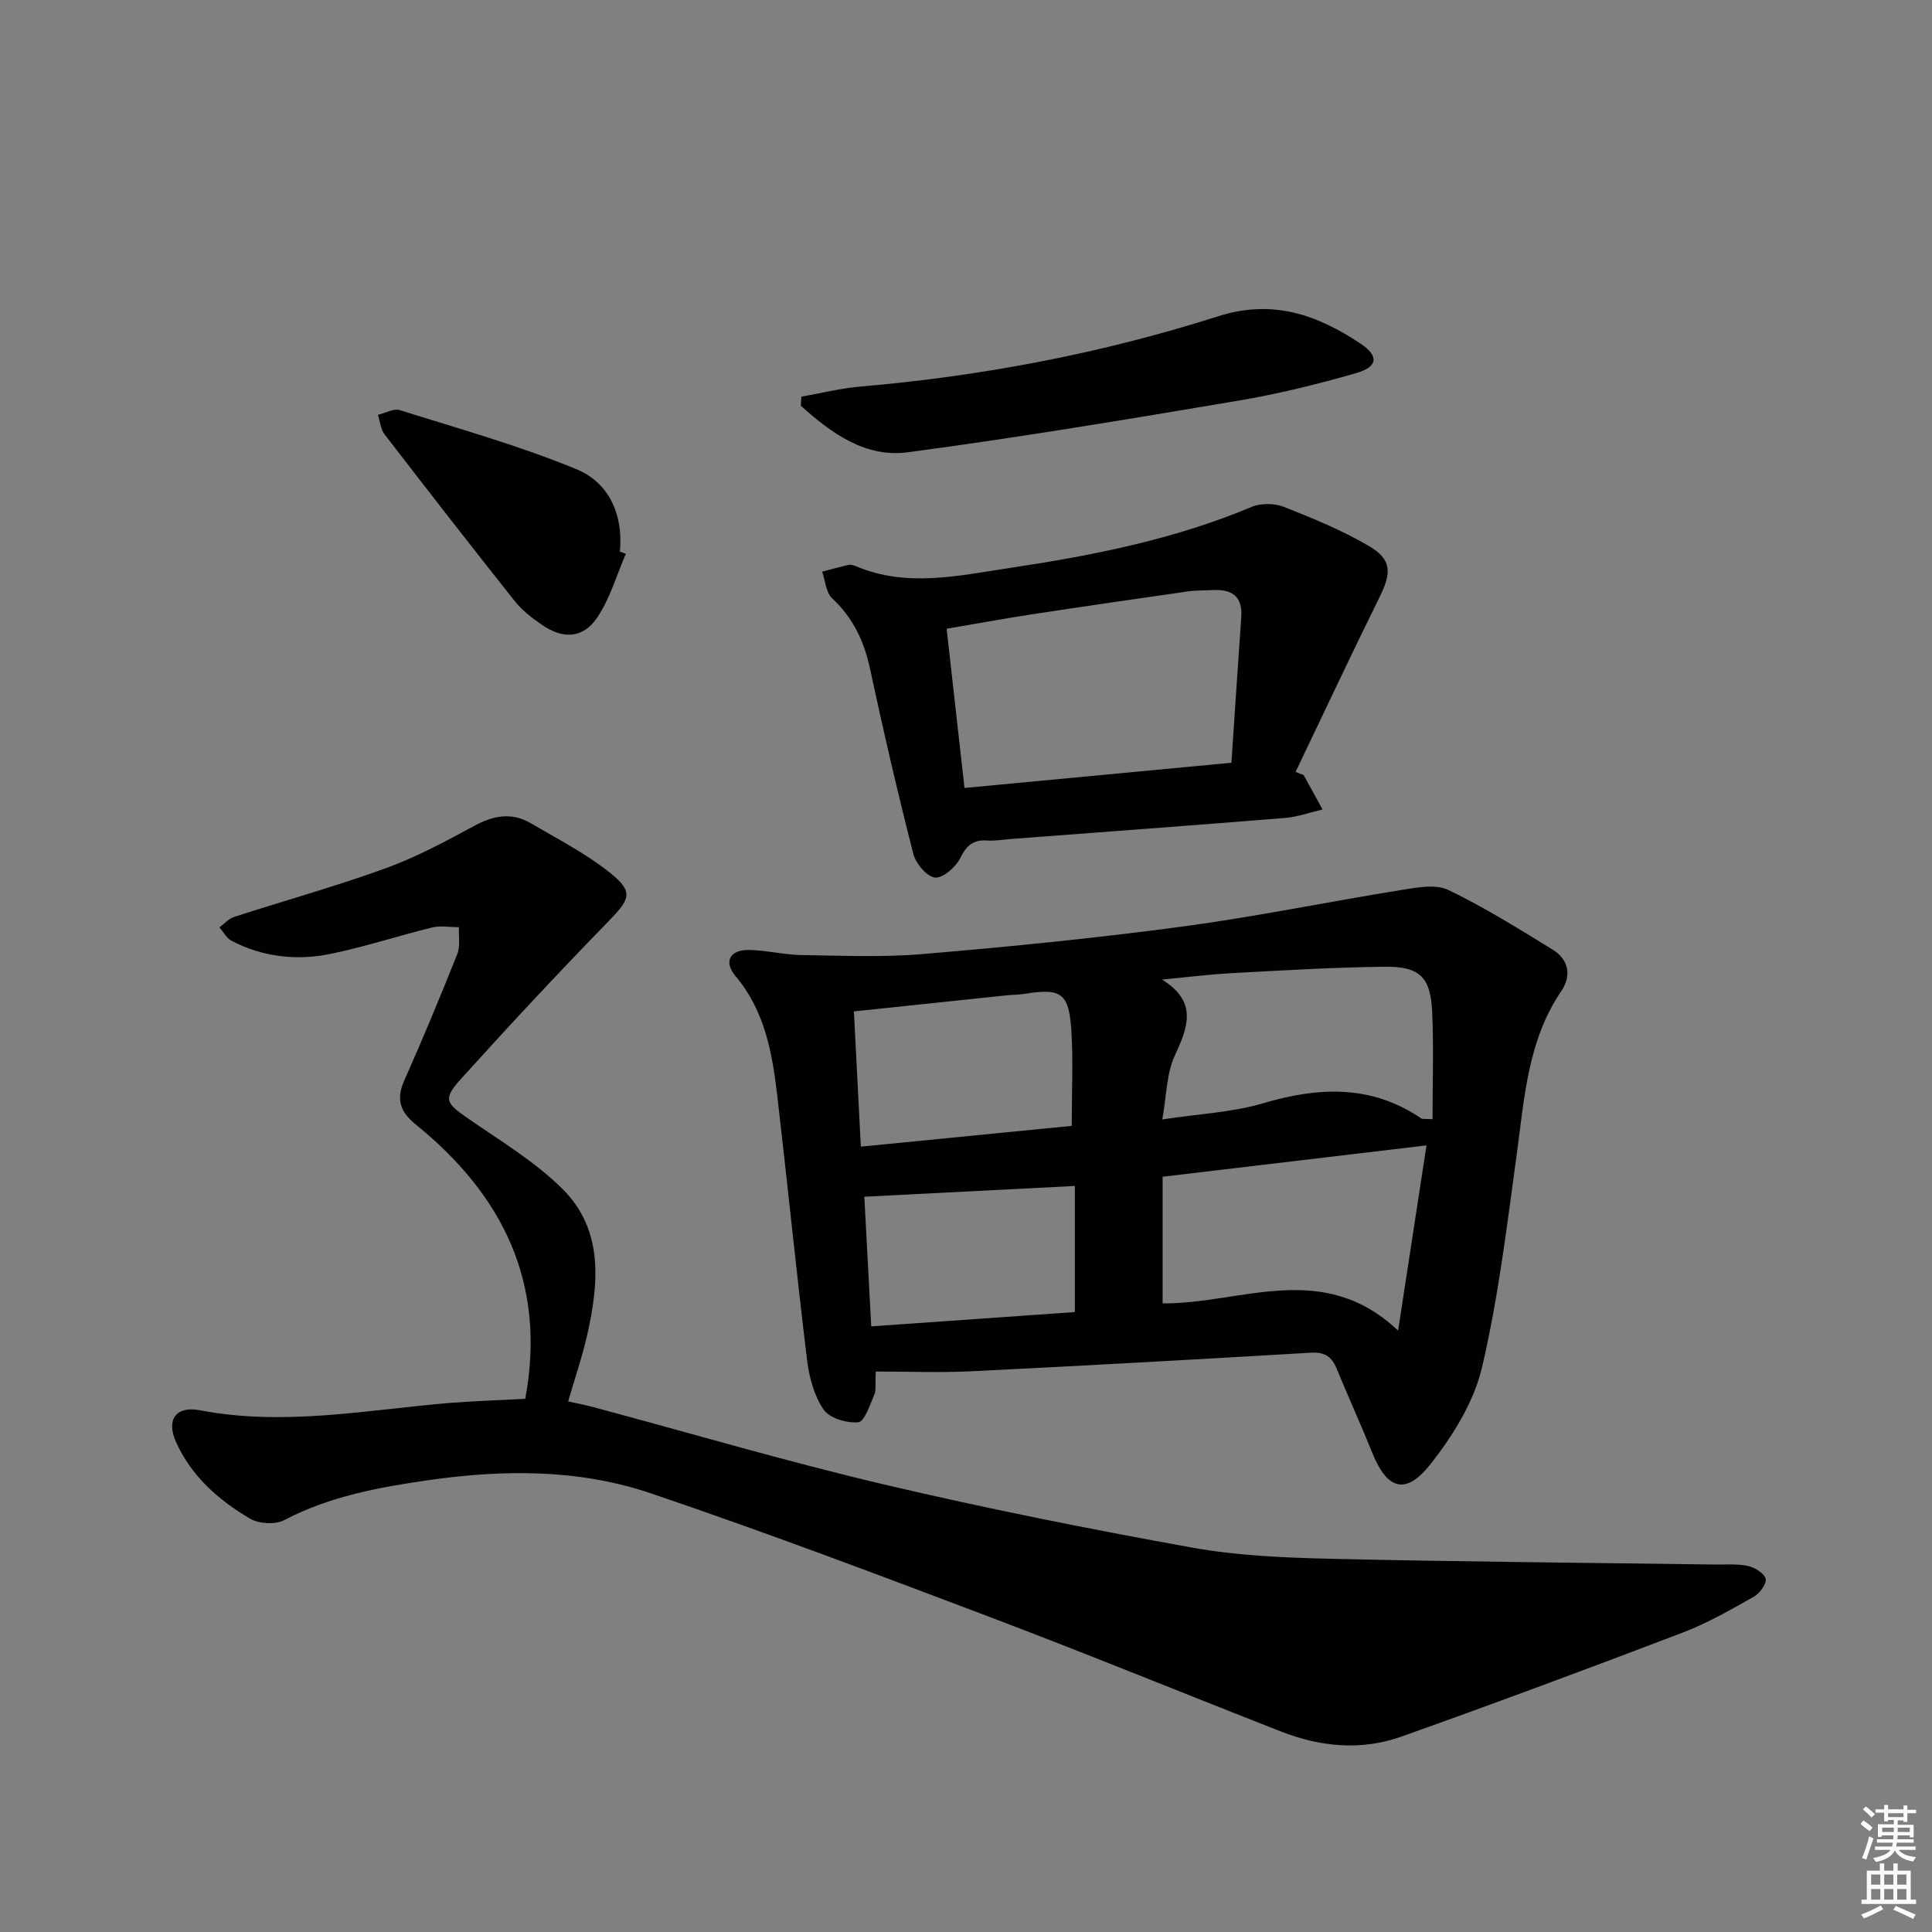
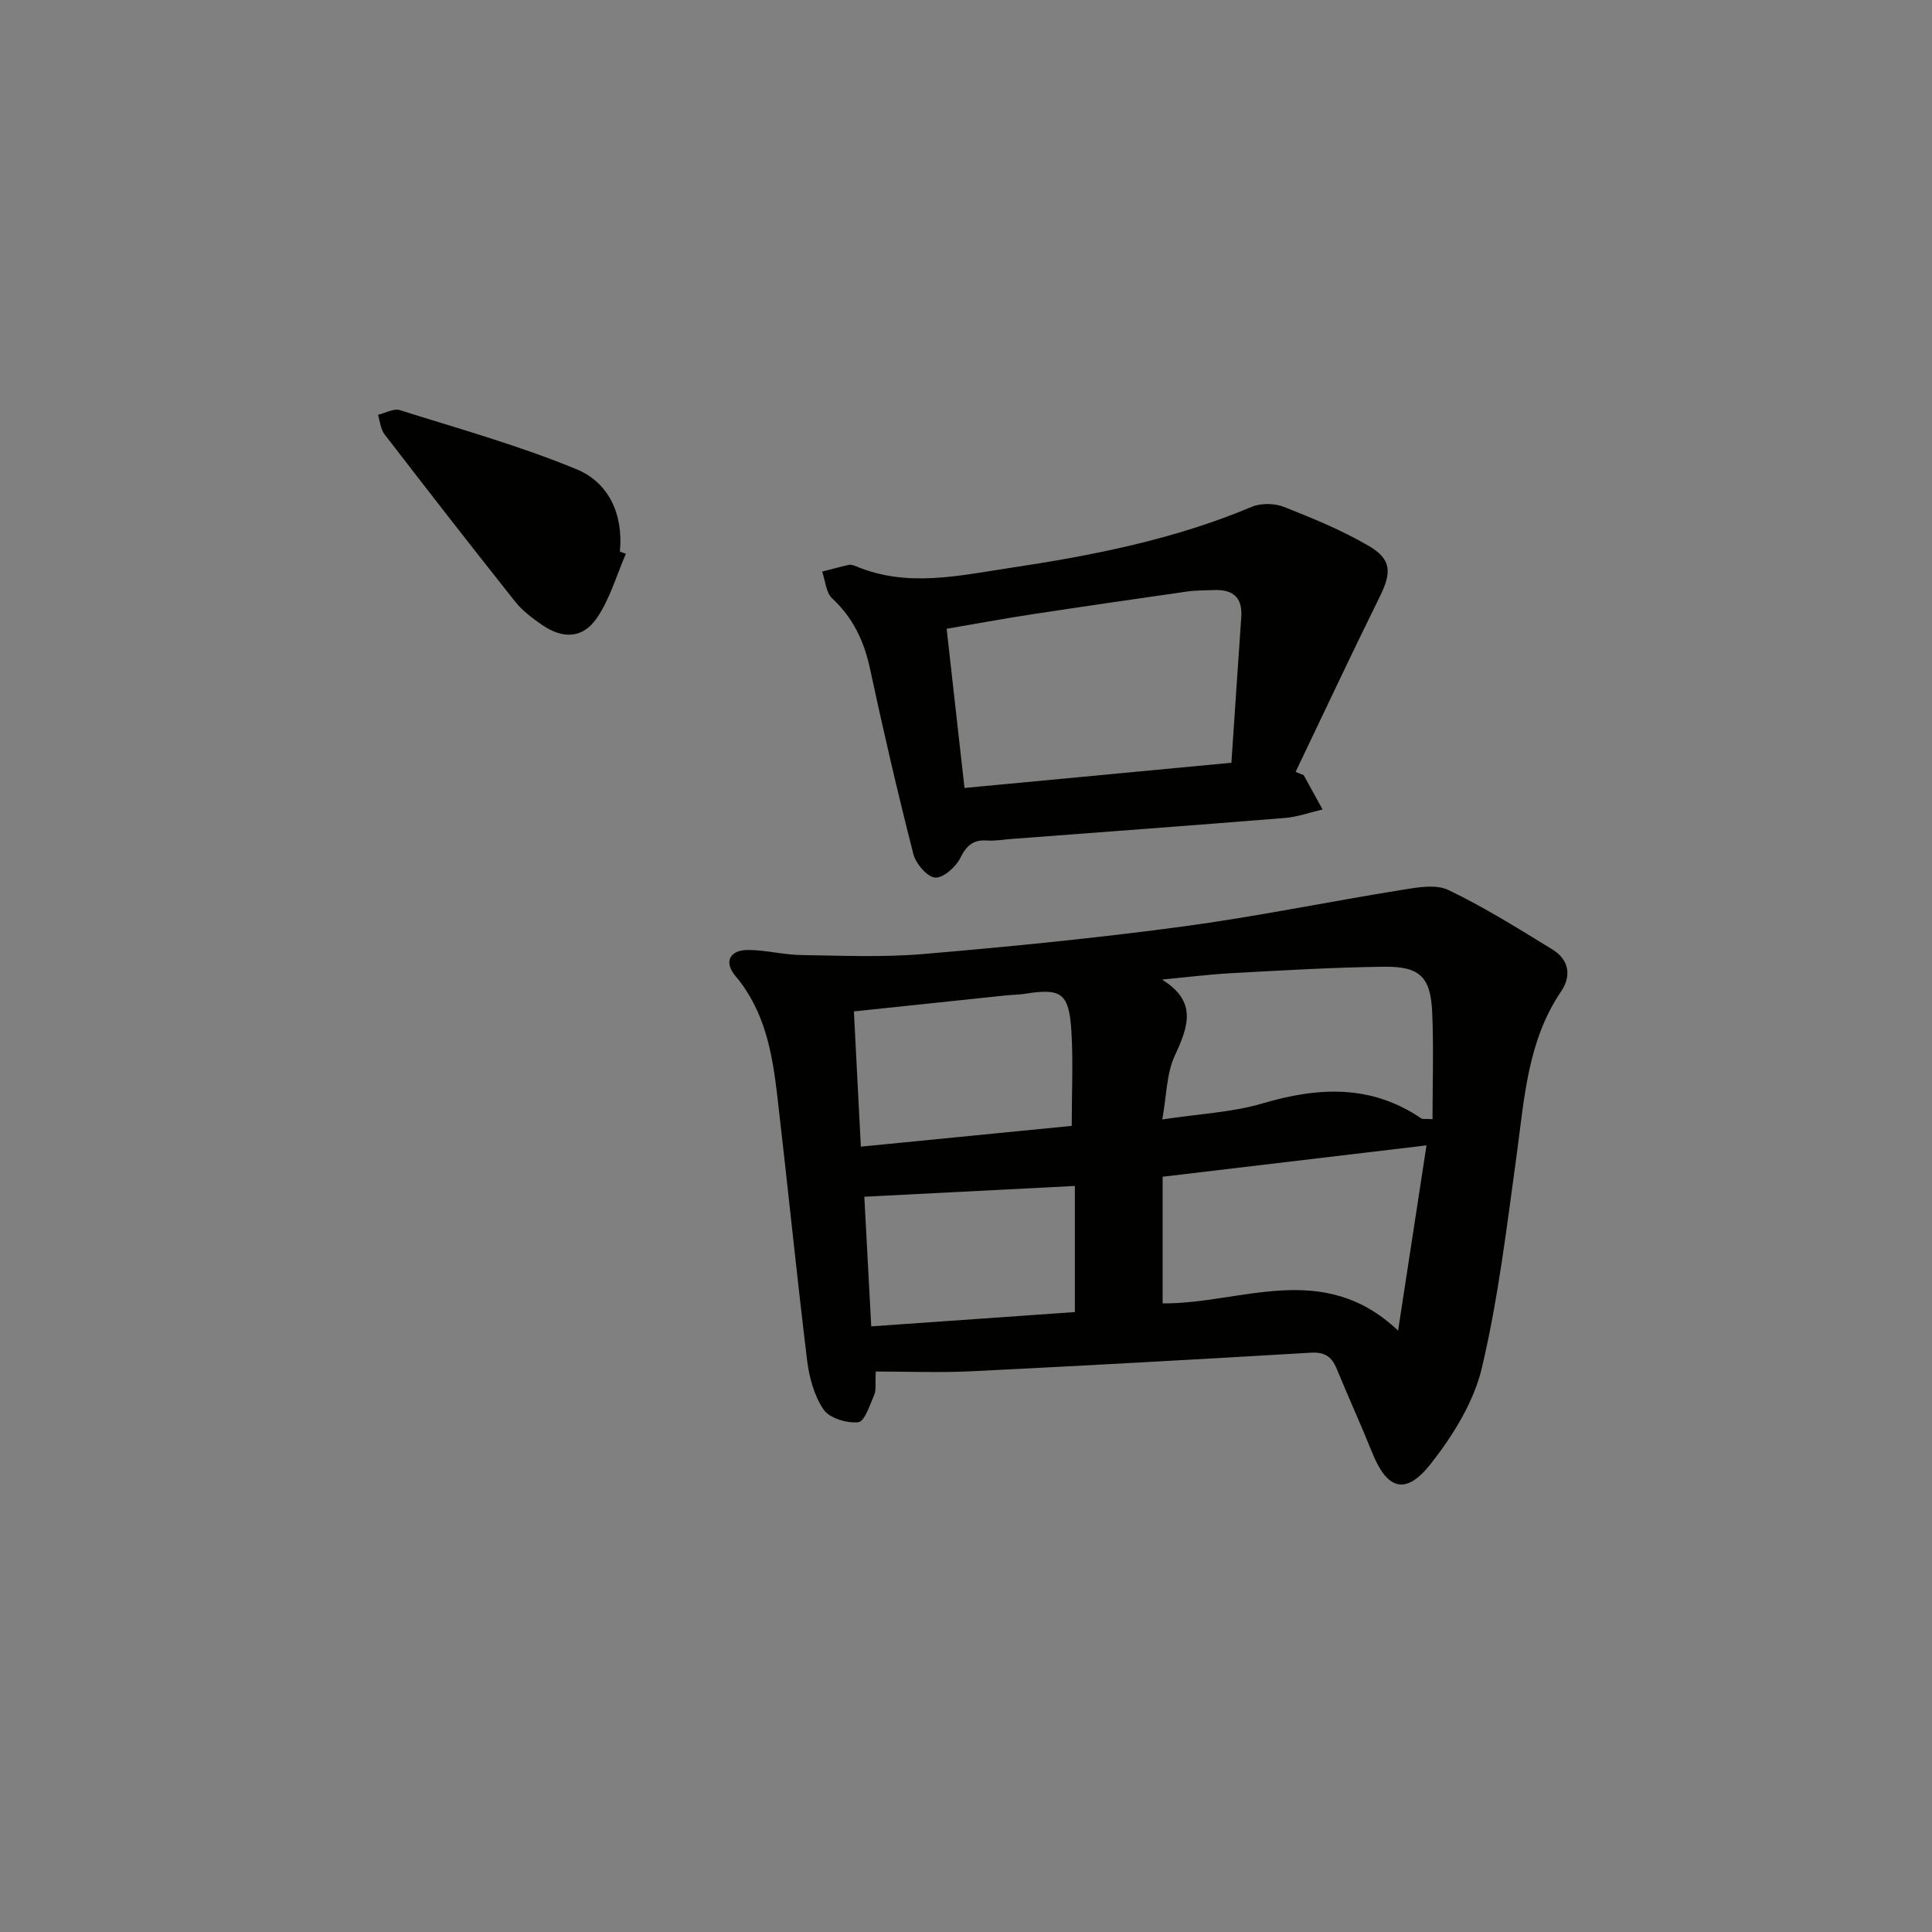
<svg xmlns="http://www.w3.org/2000/svg" enable-background="new 0 0 400 400" viewBox="0 0 400 400">
  <rect x="0" y="0" width="400" height="400" fill="#808080" stroke="none" />
  <g fill="#010100">
-     <path d="m108.75 289.61c4.45-24.05-4.72-42.25-22.71-56.83-3.21-2.6-4.07-5.19-2.34-9.08 3.85-8.65 7.48-17.4 10.98-26.19.65-1.63.25-3.68.34-5.54-1.86 0-3.81-.37-5.56.06-7.09 1.73-14.04 4.05-21.18 5.49-6.96 1.4-13.92.61-20.34-2.74-1.04-.54-1.68-1.83-2.51-2.77 1-.74 1.89-1.8 3-2.16 10.4-3.37 20.96-6.3 31.24-10.02 6.37-2.31 12.44-5.53 18.41-8.79 4-2.18 7.8-2.94 11.77-.62 5.56 3.25 11.37 6.24 16.37 10.22 5.05 4.02 4.28 5.48-.34 10.21-10.32 10.59-20.4 21.41-30.31 32.38-3.93 4.35-3.37 5.08 1.43 8.4 6.66 4.62 13.79 8.88 19.47 14.54 8.46 8.42 7.53 19.35 5.14 30.05-1.01 4.51-2.52 8.9-3.98 13.93 1.45.32 3.3.67 5.11 1.15 20.02 5.36 39.91 11.24 60.07 15.99 21.15 4.98 42.49 9.24 63.87 13.1 9.44 1.71 19.18 2.11 28.8 2.34 26.47.61 52.94.82 79.41 1.19 2.33.03 4.73-.19 6.97.29 1.43.31 3.35 1.47 3.7 2.65.28.93-1.19 3-2.38 3.68-4.78 2.69-9.59 5.48-14.69 7.43-19.38 7.39-38.82 14.63-58.37 21.58-8.28 2.95-16.75 2.13-24.9-1.06-20.11-7.87-40.1-16.06-60.3-23.71-23.28-8.82-46.59-17.61-70.16-25.6-14.84-5.03-30.39-4.96-45.88-2.75-10.39 1.48-20.61 3.35-30.09 8.32-1.84.96-5.21.73-7.05-.35-6.51-3.82-12.14-8.79-15.32-15.9-2.04-4.57 0-7.47 4.96-6.52 17.34 3.33 34.43-.05 51.6-1.51 5.12-.41 10.25-.56 15.77-.86z" />
    <path d="m181.32 283.96c-.14 2.58.11 3.85-.32 4.83-.9 2.08-2 5.54-3.3 5.67-2.36.24-5.95-.83-7.18-2.62-1.96-2.86-2.99-6.69-3.42-10.23-2.23-18.3-4.06-36.65-6.2-54.96-1.03-8.78-2.59-17.4-8.61-24.55-2.5-2.97-1.22-5.45 2.69-5.42 3.63.03 7.25 1 10.89 1.05 8.43.13 16.91.5 25.29-.21 17.87-1.52 35.75-3.29 53.52-5.67 15.25-2.04 30.36-5.16 45.57-7.61 3.16-.51 6.99-1.23 9.61.02 7.45 3.57 14.51 8 21.57 12.33 3.39 2.08 3.99 5.41 1.78 8.67-6.94 10.24-7.59 22.07-9.19 33.75-2.03 14.79-3.79 29.68-7.21 44.17-1.68 7.12-6 14.06-10.61 19.92-5.17 6.57-9.01 5.32-12.09-2.32-2.35-5.85-4.98-11.59-7.37-17.42-1.02-2.48-2.47-3.46-5.3-3.3-23.4 1.38-46.81 2.69-70.22 3.84-6.57.33-13.17.06-19.9.06zm108.14-8.47c2.12-13.84 3.97-25.87 5.88-38.35-18.7 2.22-36.41 4.32-54.63 6.49v26.22c16.22.14 33.13-9.15 48.75 5.64zm7.13-43.78c0-7.54.25-14.85-.07-22.13-.32-7.3-2.56-9.52-9.93-9.43-10.46.13-20.92.75-31.38 1.32-4.89.26-9.75.88-14.63 1.34 7.39 4.57 5.42 9.75 2.64 15.77-1.71 3.7-1.68 8.2-2.58 13.19 7.72-1.18 14.44-1.46 20.71-3.31 11.57-3.42 22.52-3.99 32.94 3.12.22.15.63.04 2.3.13zm-74.7 1.39c0-7.14.32-13.46-.08-19.73-.49-7.76-2.1-8.81-9.5-7.63-1.3.21-2.64.21-3.96.34-10.33 1.08-20.65 2.17-31.56 3.32.49 9.43.95 18.45 1.44 28 14.79-1.45 29.08-2.86 43.66-4.3zm-41.51 41.51c14.47-1.02 28.41-2 42.16-2.96 0-9.23 0-17.78 0-26.11-14.56.75-28.74 1.47-43.59 2.23.46 8.66.93 17.35 1.43 26.84z" />
    <path d="m269.91 160.48c1.3 2.37 2.61 4.74 3.91 7.11-2.6.61-5.18 1.55-7.81 1.76-18.88 1.53-37.78 2.92-56.67 4.35-1.66.13-3.33.43-4.97.32-2.88-.2-4.26 1.02-5.56 3.63-.93 1.87-3.58 4.21-5.22 4.04-1.7-.18-3.99-2.91-4.5-4.91-3.24-12.69-6.21-25.46-8.95-38.27-1.23-5.74-3.5-10.58-7.85-14.63-1.29-1.2-1.41-3.65-2.07-5.53 1.82-.47 3.63-.98 5.46-1.39.45-.1 1.01.05 1.46.24 10.59 4.5 21.25 1.99 31.92.39 17.1-2.57 33.99-5.88 50.06-12.64 1.91-.8 4.71-.78 6.65-.02 6 2.36 12.04 4.84 17.59 8.08 4.81 2.8 4.77 5.54 2.3 10.54-5.94 12.02-11.63 24.17-17.42 36.26.54.24 1.11.45 1.67.67zm-70.22 2.66c18.39-1.74 36.47-3.44 55.26-5.22.7-10.35 1.35-20.25 2.04-30.15.29-4.14-1.78-5.77-5.68-5.6-1.83.08-3.67.03-5.47.29-10.83 1.55-21.66 3.12-32.47 4.77-5.79.89-11.56 1.96-17.38 2.95 1.28 11.33 2.46 21.84 3.7 32.96z" />
-     <path d="m165.92 82.12c4.09-.71 8.16-1.74 12.28-2.09 25.2-2.17 49.95-6.88 74.01-14.55 11.31-3.6 20.52-.3 29.48 5.67 3.82 2.54 3.59 4.79-.82 6.07-8.1 2.34-16.34 4.37-24.65 5.76-22.71 3.83-45.44 7.62-68.26 10.66-8.85 1.18-15.9-4.01-22.16-9.64.04-.62.08-1.25.12-1.88z" />
    <path d="m129.58 114.66c-1.94 4.45-3.29 9.31-5.97 13.25-2.93 4.3-7.05 4.45-11.37 1.48-2.04-1.4-4.11-2.97-5.63-4.89-9.1-11.45-18.08-23.01-27.01-34.6-.81-1.06-.92-2.66-1.35-4.01 1.52-.36 3.24-1.38 4.52-.98 12.29 3.87 24.76 7.35 36.63 12.26 6.67 2.76 9.68 9.36 8.94 17.03.4.15.82.3 1.24.46z" />
  </g>
-   <path d="m385.2 377.6.6-.7c.6.4 1.3.9 1.9 1.5l-.6.7c-.8-.5-1.4-1-1.9-1.5zm.3 7.1c.6-1.4 1.1-2.9 1.5-4.5.3.1.6.3.9.4-.5 1.4-1 2.9-1.5 4.4zm.2-10.1.6-.6c.7.5 1.3 1.1 1.9 1.6l-.7.7c-.6-.6-1.2-1.2-1.8-1.7zm8.4-.8h.8v.9h1.8v.7h-1.8v1.8h-.8v-.3h-1.2v.9h3.3v2.6h-.8v-.4h-2.5c0 .3 0 .6-.1.8h3.4v.7h-3.5c0 .3-.1.6-.1.8h4v.7h-3.5c.7.9 1.9 1.3 3.6 1.5-.2.2-.4.5-.6.9-1.9-.3-3.2-1.1-3.8-2.3-.5 1.1-1.8 2-3.9 2.4-.2-.3-.4-.5-.6-.8 1.9-.4 3.1-.9 3.6-1.7h-3.2v-.7h3.5c.1-.2.1-.5.2-.8h-3.3v-.7h3.4c0-.2 0-.5 0-.8h-2.4v.3h-.8v-2.6h3.3v-.9h-1.2v.3h-.8v-1.8h-1.8v-.7h1.8v-.9h.8v.9h3.2zm-4.4 5.5h2.4c0-.3 0-.6 0-.9h-2.4zm1.2-3.1h3.2v-.8h-3.2zm4.4 2.2h-2.4v.9h2.5v-.9z" fill="#fbfcfa" />
-   <path d="m389.2 385.8h.9v1.5h1.9v-1.5h.9v1.5h2.7v6h1.1v.9h-11.3v-.9h1.1v-6h2.7zm.2 8.7.5.8c-1.2.6-2.5 1.3-4 1.9-.2-.3-.3-.6-.6-.8 1.6-.6 3-1.3 4.1-1.9zm-2-4.3h1.9v-2.1h-1.9zm0 3.1h1.9v-2.2h-1.9zm2.7-3.1h1.9v-2.1h-1.9zm0 3.1h1.9v-2.2h-1.9zm2.4 1.3c1.4.6 2.7 1.2 4.1 1.8l-.5.9c-1.5-.7-2.8-1.4-4.1-1.9zm2.2-6.5h-1.9v2.1h1.9zm-1.9 5.2h1.9v-2.2h-1.9z" fill="#fbfcfa" />
</svg>